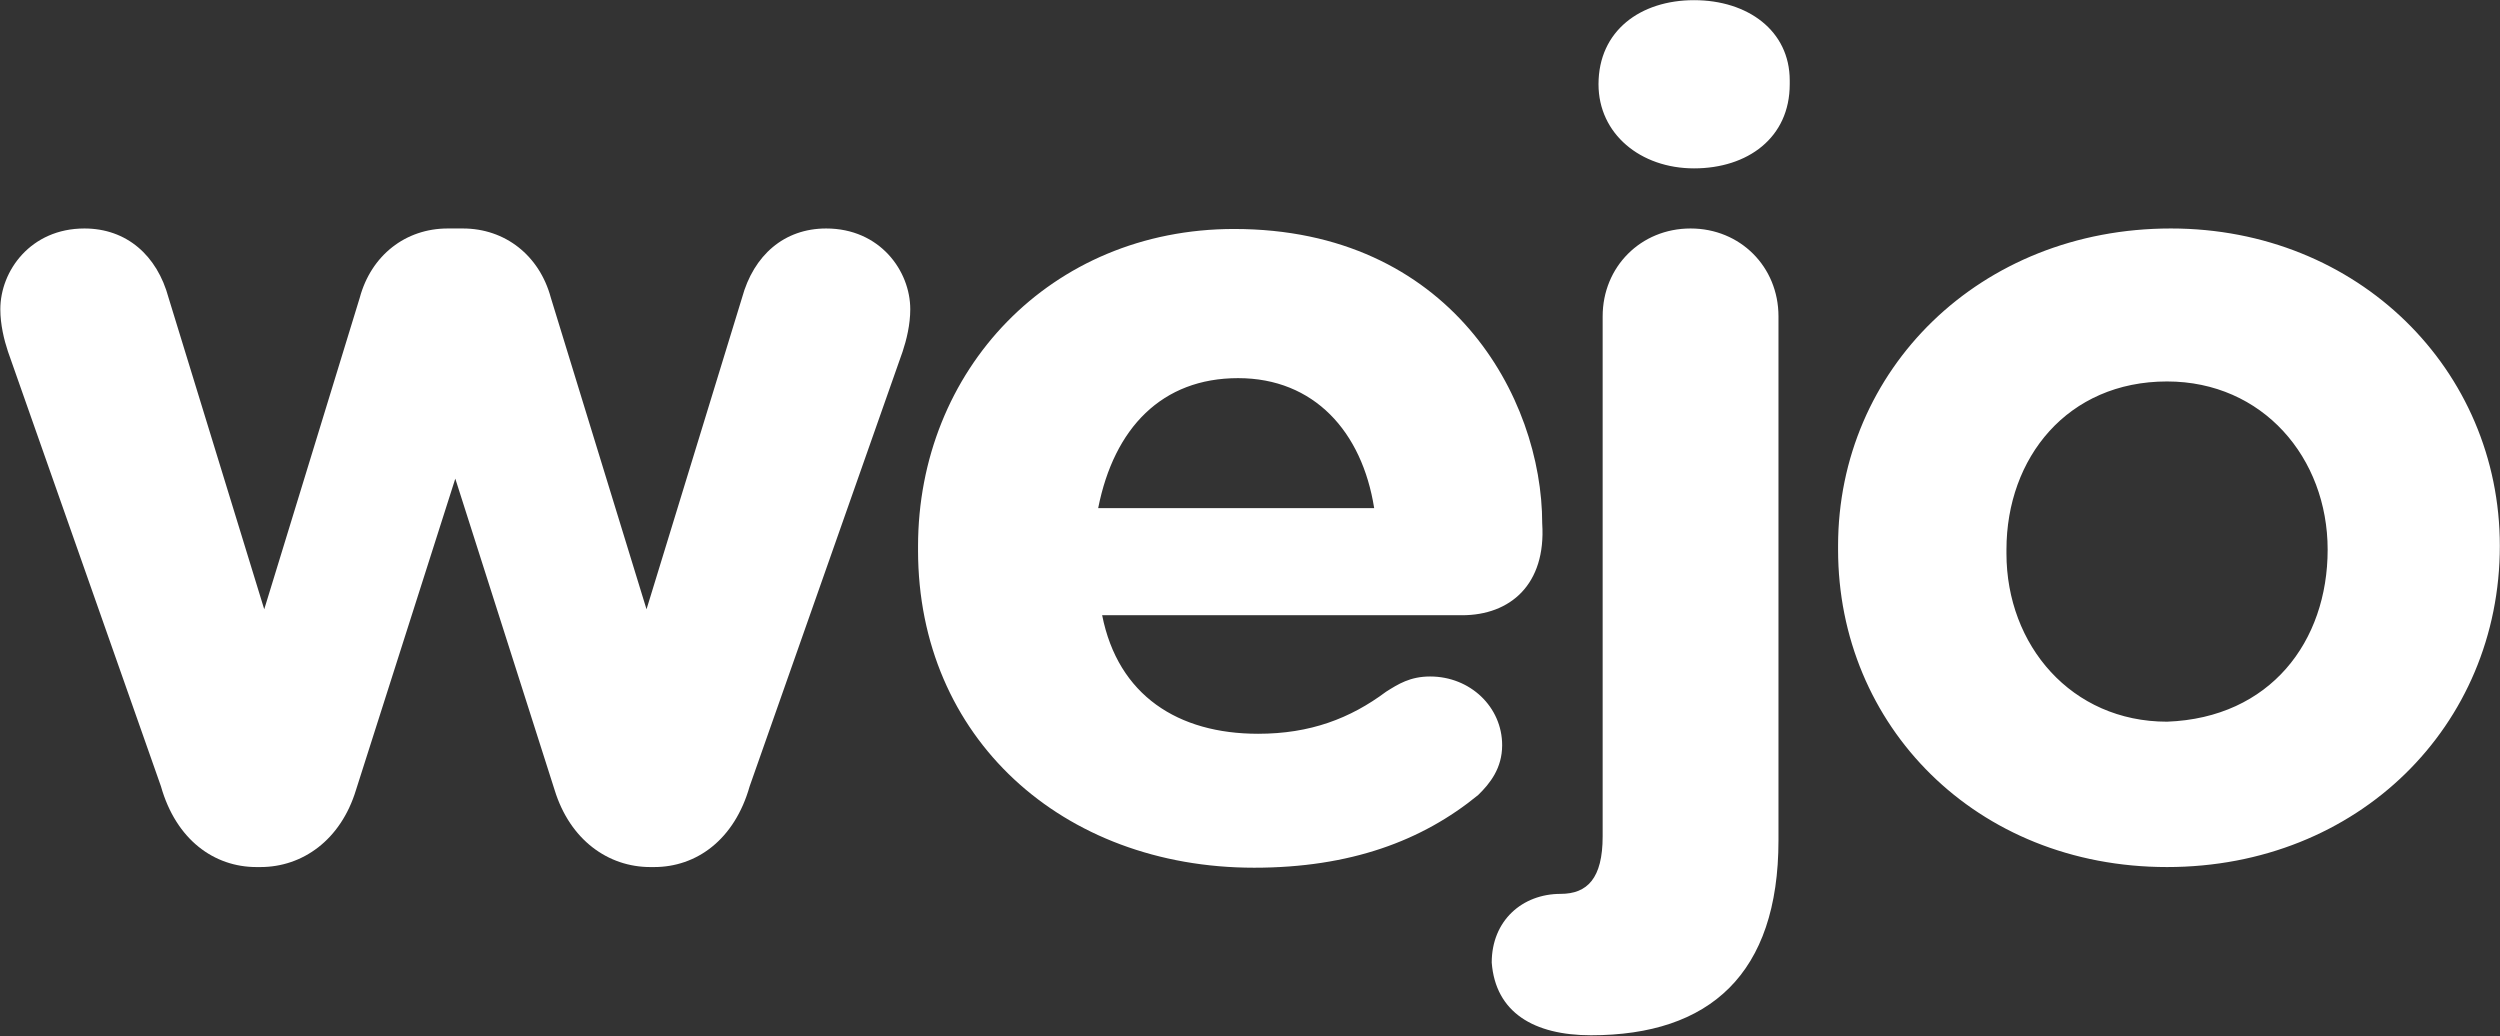
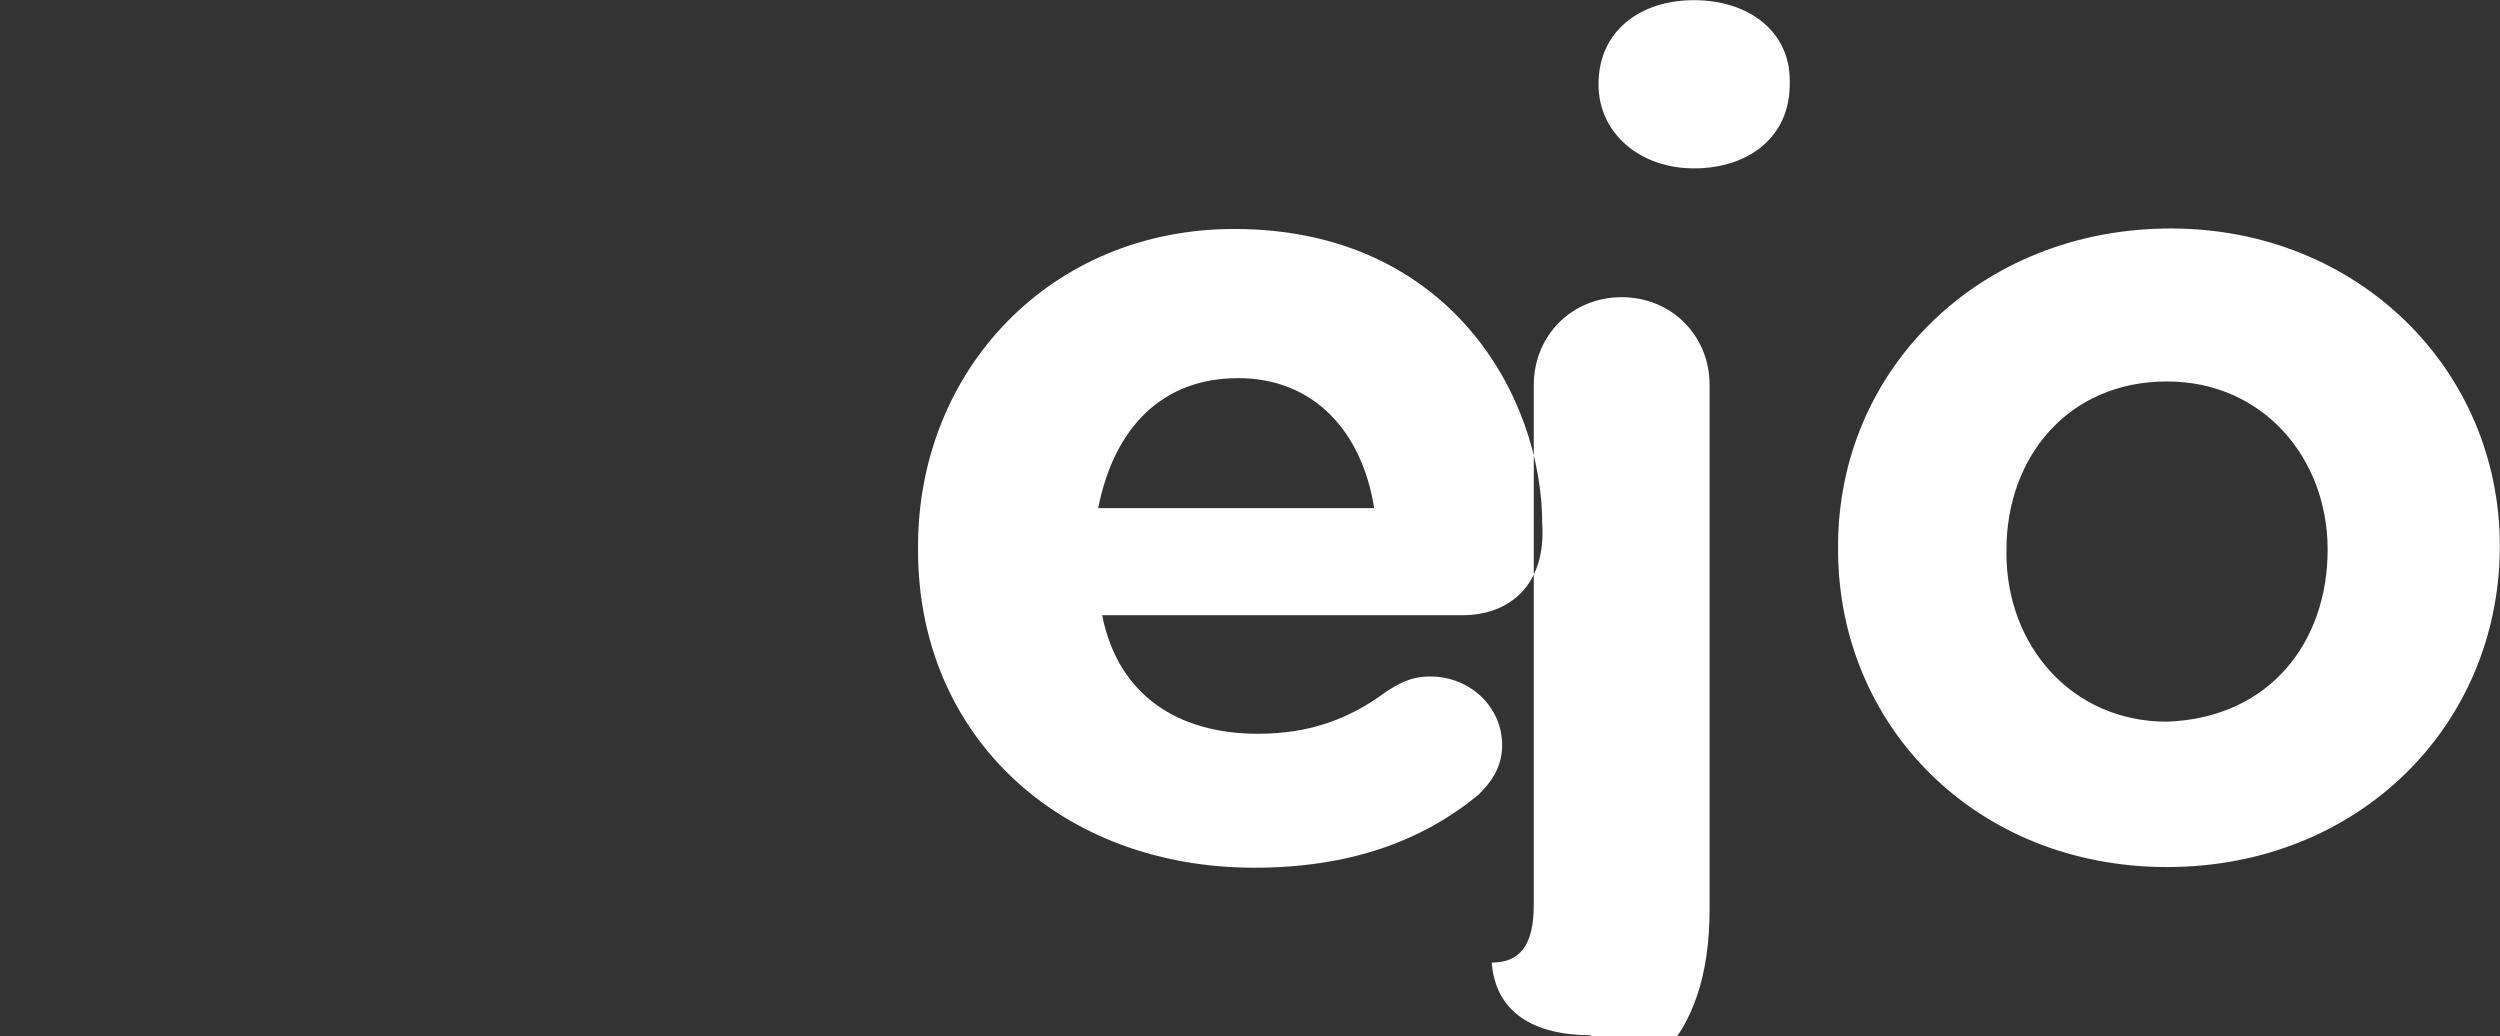
<svg xmlns="http://www.w3.org/2000/svg" version="1.2" viewBox="0 0 1510 626" width="1510" height="626">
  <rect x="0" y="0" width="1510" height="626" fill="#333333" stroke="none" />
  <title>5ebc0fe6e4ec08e2f576dbcb_wejo-blk-svg</title>
  <style>
		.s0 { fill: #ffffff } 
	</style>
  <g id="Layer">
-     <path id="Layer" class="s0" d="m549.8 186.8c0 9.3-2.3 18.6-4.6 25.5l-92.4 262.6c-9.2 32.5-32.3 48.8-57.7 48.8h-2.3c-25.4 0-48.5-16.3-57.8-46.5l-60-188.1l-60 188.1c-9.2 30.2-32.3 46.5-57.7 46.5h-2.4c-25.4 0-48.5-16.3-57.7-48.8l-92.4-262.6c-2.3-6.9-4.6-16.2-4.6-25.5c0-23.3 18.4-48.8 50.8-48.8c25.4 0 43.9 16.2 50.8 41.8l57.8 188.2l57.7-188.2c6.9-25.6 27.7-41.8 53.1-41.8h4.6h4.6c25.4 0 46.2 16.2 53.1 41.8l57.8 188.2l57.7-188.2c7-25.6 25.4-41.8 50.8-41.8c32.4 0 50.8 25.5 50.8 48.8z" />
-     <path id="Layer" fill-rule="evenodd" class="s0" d="m883.1 371.6h-217.4c9.6 48.5 45.9 71.6 94.2 71.6c31.4 0 55.6-9.2 77.3-25.4c7.3-4.6 14.5-9.2 26.6-9.2c24.2 0 43.5 18.4 43.5 41.5c0 13.9-7.3 23.1-14.5 30.1c-33.8 27.7-77.3 43.9-135.3 43.9c-116 0-203-78.6-203-191.7v-2.4c0-106.2 79.8-191.7 190.9-191.7c130.5 0 186.1 101.7 186.1 177.9c2.4 36.9-19.4 55.4-48.4 55.4zm-53.1-64.7c-7.3-46.2-36.3-78.5-82.2-78.5c-45.9 0-74.9 30-84.5 78.5zm135.5-256c0-32.4 25.4-50.8 57.7-50.8c32.4 0 57.8 18.4 57.8 48.5v2.3c0 32.3-25.4 50.8-57.8 50.8c-32.3 0-57.7-20.8-57.7-50.8zm-4.5 574.4c-34.6 0-57.7-13.8-60-43.9c0-25.4 18.5-41.5 41.6-41.5c16.1 0 25.4-9.3 25.4-34.7v-314.1c0-30 23.1-53.1 53.1-53.1c30 0 53.1 23.1 53.1 53.1v316.4c0 80.9-41.6 117.8-113.2 117.8zm548.9-295.6c0 108.6-85.5 194-201 194c-115.5 0-198.7-85.5-198.7-191.7v-2.3c0-106.3 85.5-191.7 201-191.7c113.2 0 198.7 85.4 198.7 191.7zm-104 2.3c0-55.5-39.2-101.6-97-101.6c-60.1 0-97 46.1-97 101.6v2.3c0 55.4 39.2 101.6 97 101.6c62.4-2.3 97-48.5 97-103.9z" />
+     <path id="Layer" fill-rule="evenodd" class="s0" d="m883.1 371.6h-217.4c9.6 48.5 45.9 71.6 94.2 71.6c31.4 0 55.6-9.2 77.3-25.4c7.3-4.6 14.5-9.2 26.6-9.2c24.2 0 43.5 18.4 43.5 41.5c0 13.9-7.3 23.1-14.5 30.1c-33.8 27.7-77.3 43.9-135.3 43.9c-116 0-203-78.6-203-191.7v-2.4c0-106.2 79.8-191.7 190.9-191.7c130.5 0 186.1 101.7 186.1 177.9c2.4 36.9-19.4 55.4-48.4 55.4zm-53.1-64.7c-7.3-46.2-36.3-78.5-82.2-78.5c-45.9 0-74.9 30-84.5 78.5zm135.5-256c0-32.4 25.4-50.8 57.7-50.8c32.4 0 57.8 18.4 57.8 48.5v2.3c0 32.3-25.4 50.8-57.8 50.8c-32.3 0-57.7-20.8-57.7-50.8zm-4.5 574.4c-34.6 0-57.7-13.8-60-43.9c16.1 0 25.4-9.3 25.4-34.7v-314.1c0-30 23.1-53.1 53.1-53.1c30 0 53.1 23.1 53.1 53.1v316.4c0 80.9-41.6 117.8-113.2 117.8zm548.9-295.6c0 108.6-85.5 194-201 194c-115.5 0-198.7-85.5-198.7-191.7v-2.3c0-106.3 85.5-191.7 201-191.7c113.2 0 198.7 85.4 198.7 191.7zm-104 2.3c0-55.5-39.2-101.6-97-101.6c-60.1 0-97 46.1-97 101.6v2.3c0 55.4 39.2 101.6 97 101.6c62.4-2.3 97-48.5 97-103.9z" />
  </g>
</svg>